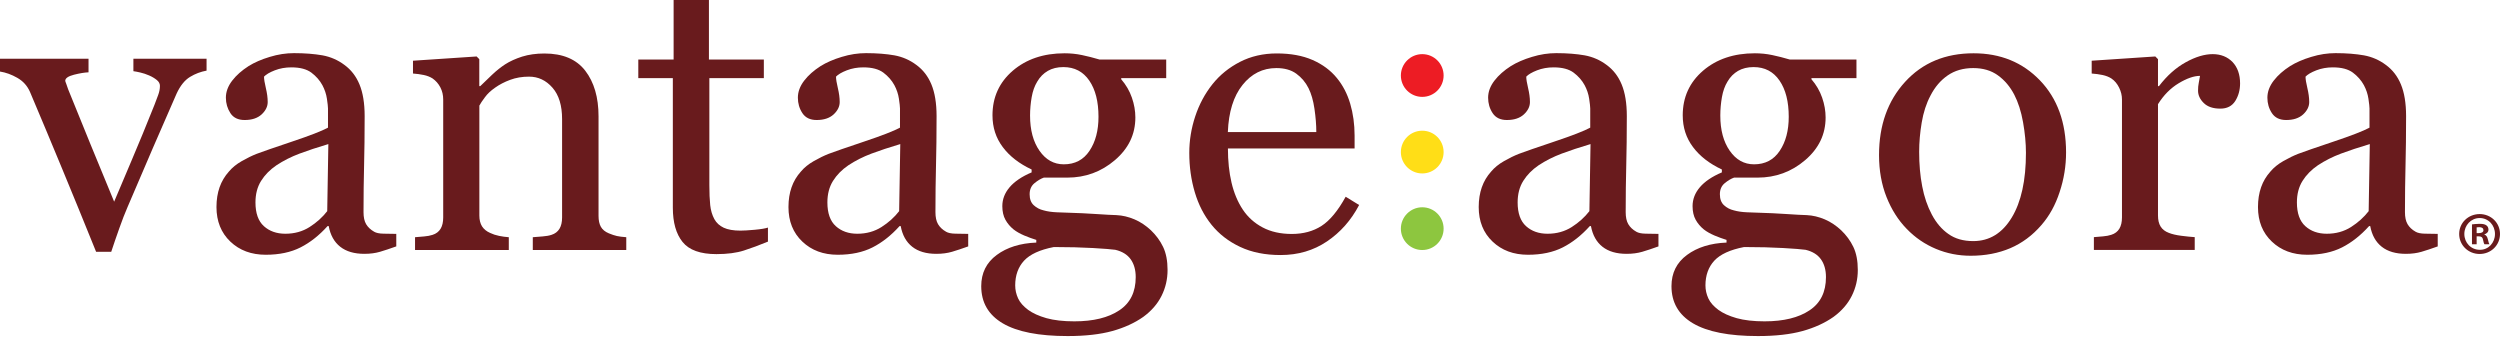
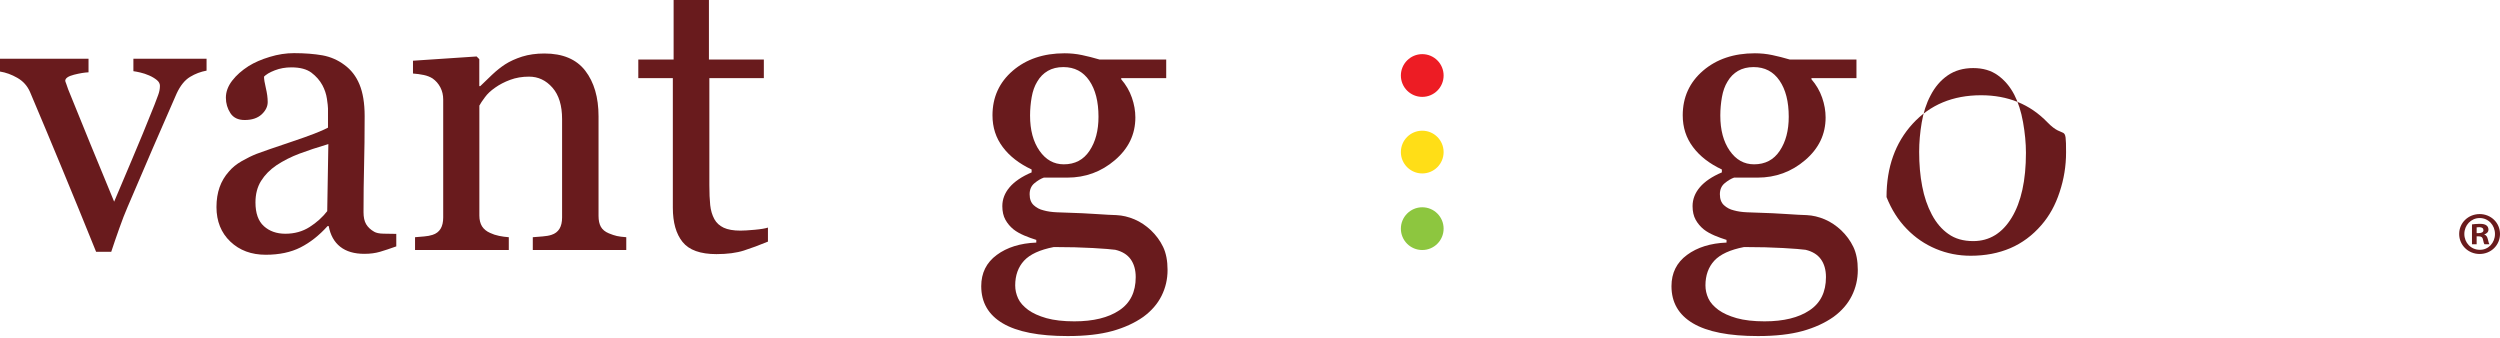
<svg xmlns="http://www.w3.org/2000/svg" version="1.1" id="Layer_1" x="0px" y="0px" viewBox="0 0 353.28 47.75" style="enable-background:new 0 0 353.28 47.75;" xml:space="preserve">
  <style type="text/css">
	.st0{fill:#691B1D;}
	.st1{fill:#8DC63F;}
	.st2{fill:#FFDE17;}
	.st3{fill:#ED1C24;}
</style>
  <g>
    <path class="st0" d="M29.19,9.98c-0.82,0.15-1.6,0.44-2.34,0.89c-0.74,0.45-1.38,1.24-1.9,2.37c-1.08,2.45-2.19,5-3.34,7.66   s-2.35,5.45-3.59,8.37c-0.37,0.84-0.75,1.84-1.16,2.99c-0.41,1.15-0.79,2.26-1.14,3.32h-2.14c-1.74-4.29-3.33-8.21-4.8-11.74   c-1.46-3.54-2.98-7.16-4.55-10.87C3.85,12.12,3.27,11.47,2.45,11S0.82,10.24,0,10.11V8.3h12.51v1.92   c-0.55,0.02-1.23,0.13-2.06,0.34c-0.82,0.21-1.23,0.5-1.23,0.86c0,0.05,0.05,0.2,0.14,0.42c0.09,0.23,0.18,0.49,0.27,0.78   c0.75,1.86,1.8,4.46,3.17,7.8c1.37,3.34,2.48,6.03,3.33,8.08c0.66-1.57,1.48-3.52,2.48-5.86c1-2.34,2.07-4.95,3.22-7.83   c0.18-0.49,0.36-0.95,0.52-1.38c0.16-0.43,0.25-0.86,0.25-1.3c0-0.31-0.15-0.59-0.45-0.83s-0.66-0.46-1.08-0.64   c-0.42-0.18-0.83-0.32-1.23-0.41c-0.4-0.09-0.73-0.16-0.99-0.19V8.3h10.34V9.98z" />
    <path class="st0" d="M55.96,34.83c-0.86,0.31-1.61,0.56-2.26,0.75c-0.65,0.19-1.38,0.29-2.21,0.29c-1.42,0-2.56-0.33-3.41-1   s-1.39-1.64-1.63-2.92h-0.16c-1.19,1.32-2.46,2.32-3.82,3.01c-1.36,0.69-3,1.04-4.92,1.04c-2.03,0-3.7-0.62-5-1.86   s-1.96-2.87-1.96-4.88c0-1.04,0.15-1.97,0.44-2.8c0.29-0.82,0.73-1.56,1.32-2.22c0.46-0.55,1.06-1.04,1.81-1.47   c0.75-0.43,1.45-0.77,2.11-1.03c0.82-0.31,2.49-0.89,5-1.73c2.51-0.84,4.21-1.5,5.08-1.97v-2.71c0-0.24-0.05-0.69-0.15-1.37   c-0.1-0.68-0.32-1.32-0.64-1.92c-0.37-0.68-0.88-1.26-1.55-1.77c-0.67-0.5-1.61-0.75-2.84-0.75c-0.84,0-1.62,0.14-2.34,0.42   c-0.72,0.28-1.23,0.58-1.52,0.89c0,0.37,0.09,0.9,0.26,1.62c0.17,0.71,0.26,1.37,0.26,1.97c0,0.64-0.29,1.22-0.86,1.75   c-0.58,0.53-1.38,0.79-2.4,0.79c-0.91,0-1.59-0.32-2.01-0.97s-0.64-1.38-0.64-2.18c0-0.84,0.3-1.64,0.89-2.41   c0.59-0.77,1.37-1.45,2.32-2.06c0.82-0.51,1.82-0.95,2.99-1.3c1.17-0.36,2.31-0.53,3.43-0.53c1.53,0,2.87,0.11,4.02,0.31   c1.14,0.21,2.18,0.66,3.11,1.36c0.93,0.68,1.64,1.59,2.12,2.75c0.48,1.16,0.73,2.65,0.73,4.48c0,2.61-0.03,4.93-0.08,6.95   c-0.05,2.02-0.08,4.23-0.08,6.62c0,0.71,0.12,1.28,0.37,1.7c0.25,0.42,0.63,0.78,1.14,1.07c0.27,0.16,0.71,0.26,1.3,0.27   c0.59,0.02,1.2,0.03,1.82,0.03V34.83z M46.4,20.36c-1.55,0.46-2.91,0.91-4.08,1.35s-2.26,0.99-3.26,1.65   c-0.91,0.62-1.64,1.36-2.17,2.21c-0.53,0.85-0.79,1.86-0.79,3.04c0,1.52,0.4,2.64,1.19,3.35c0.79,0.71,1.8,1.07,3.03,1.07   c1.3,0,2.44-0.32,3.43-0.95s1.82-1.38,2.49-2.24L46.4,20.36z" />
    <path class="st0" d="M88.5,35.33H75.29v-1.81c0.42-0.04,0.88-0.07,1.38-0.11c0.5-0.04,0.92-0.11,1.25-0.22   c0.51-0.16,0.89-0.45,1.14-0.86s0.37-0.95,0.37-1.6V16.83c0-1.92-0.45-3.4-1.36-4.44c-0.91-1.04-2.01-1.56-3.31-1.56   c-0.97,0-1.86,0.15-2.66,0.45c-0.81,0.3-1.52,0.67-2.14,1.11c-0.6,0.42-1.09,0.87-1.44,1.36c-0.36,0.48-0.62,0.87-0.78,1.17v15.54   c0,0.62,0.13,1.13,0.38,1.53c0.26,0.4,0.64,0.71,1.15,0.93c0.38,0.18,0.8,0.32,1.25,0.41c0.45,0.09,0.91,0.16,1.38,0.19v1.81H58.65   v-1.81c0.42-0.04,0.85-0.07,1.3-0.11c0.45-0.04,0.84-0.11,1.17-0.22c0.51-0.16,0.89-0.45,1.14-0.86c0.25-0.41,0.37-0.95,0.37-1.6   V14.06c0-0.62-0.13-1.19-0.4-1.71c-0.27-0.52-0.64-0.94-1.11-1.27c-0.35-0.22-0.76-0.38-1.23-0.48s-0.99-0.17-1.53-0.21V8.58   l8.99-0.6l0.38,0.38v3.81h0.14c0.44-0.44,0.99-0.96,1.64-1.58s1.28-1.11,1.86-1.49c0.68-0.44,1.48-0.8,2.41-1.1   c0.93-0.29,1.98-0.44,3.15-0.44c2.59,0,4.52,0.81,5.77,2.43c1.25,1.62,1.88,3.77,1.88,6.45V30.5c0,0.64,0.11,1.16,0.33,1.55   c0.22,0.39,0.59,0.7,1.12,0.92c0.44,0.18,0.82,0.31,1.14,0.38c0.32,0.07,0.76,0.13,1.33,0.17V35.33z" />
    <path class="st0" d="M108.5,34.15c-1.19,0.49-2.31,0.91-3.37,1.25s-2.36,0.51-3.89,0.51c-2.27,0-3.86-0.57-4.78-1.71   c-0.92-1.14-1.38-2.75-1.38-4.84V11.04h-4.88V8.41h4.99V0h4.99v8.41h7.76v2.63h-7.7v15.1c0,1.13,0.04,2.08,0.12,2.84   c0.08,0.76,0.28,1.42,0.59,1.99c0.29,0.53,0.73,0.93,1.32,1.21c0.58,0.27,1.37,0.41,2.36,0.41c0.46,0,1.13-0.04,2.01-0.12   c0.89-0.08,1.51-0.19,1.88-0.31V34.15z" />
-     <path class="st0" d="M136.79,34.83c-0.86,0.31-1.61,0.56-2.26,0.75c-0.65,0.19-1.38,0.29-2.21,0.29c-1.42,0-2.56-0.33-3.41-1   s-1.39-1.64-1.63-2.92h-0.16c-1.19,1.32-2.46,2.32-3.82,3.01s-3,1.04-4.92,1.04c-2.03,0-3.7-0.62-5-1.86   c-1.31-1.24-1.96-2.87-1.96-4.88c0-1.04,0.15-1.97,0.44-2.8s0.73-1.56,1.32-2.22c0.46-0.55,1.06-1.04,1.81-1.47   c0.75-0.43,1.45-0.77,2.11-1.03c0.82-0.31,2.49-0.89,5-1.73c2.51-0.84,4.21-1.5,5.08-1.97v-2.71c0-0.24-0.05-0.69-0.15-1.37   c-0.1-0.68-0.32-1.32-0.64-1.92c-0.37-0.68-0.88-1.26-1.55-1.77c-0.67-0.5-1.61-0.75-2.84-0.75c-0.84,0-1.62,0.14-2.34,0.42   c-0.72,0.28-1.23,0.58-1.52,0.89c0,0.37,0.09,0.9,0.26,1.62c0.17,0.71,0.26,1.37,0.26,1.97c0,0.64-0.29,1.22-0.86,1.75   c-0.58,0.53-1.38,0.79-2.4,0.79c-0.91,0-1.58-0.32-2.01-0.97c-0.43-0.65-0.64-1.38-0.64-2.18c0-0.84,0.3-1.64,0.89-2.41   s1.37-1.45,2.32-2.06c0.82-0.51,1.82-0.95,2.99-1.3c1.17-0.36,2.31-0.53,3.43-0.53c1.53,0,2.87,0.11,4.01,0.31   c1.14,0.21,2.18,0.66,3.11,1.36c0.93,0.68,1.64,1.59,2.12,2.75c0.48,1.16,0.73,2.65,0.73,4.48c0,2.61-0.03,4.93-0.08,6.95   c-0.05,2.02-0.08,4.23-0.08,6.62c0,0.71,0.12,1.28,0.37,1.7c0.25,0.42,0.62,0.78,1.14,1.07c0.27,0.16,0.71,0.26,1.3,0.27   s1.2,0.03,1.82,0.03V34.83z M127.22,20.36c-1.55,0.46-2.91,0.91-4.08,1.35c-1.17,0.44-2.26,0.99-3.26,1.65   c-0.91,0.62-1.64,1.36-2.17,2.21c-0.53,0.85-0.79,1.86-0.79,3.04c0,1.52,0.4,2.64,1.19,3.35c0.79,0.71,1.8,1.07,3.03,1.07   c1.3,0,2.44-0.32,3.43-0.95s1.82-1.38,2.49-2.24L127.22,20.36z" />
    <path class="st0" d="M162.63,32.53c0.73,0.7,1.31,1.48,1.73,2.36c0.42,0.88,0.63,1.96,0.63,3.26c0,1.3-0.28,2.52-0.85,3.66   c-0.57,1.14-1.43,2.13-2.58,2.97c-1.22,0.86-2.69,1.53-4.38,2c-1.7,0.47-3.8,0.71-6.3,0.71c-4.09,0-7.15-0.6-9.18-1.8   c-2.03-1.2-3.04-2.95-3.04-5.25c0-1.86,0.73-3.33,2.19-4.41c1.46-1.08,3.33-1.66,5.59-1.75V33.9c-0.55-0.17-1.11-0.37-1.7-0.62   c-0.58-0.25-1.09-0.53-1.51-0.86c-0.47-0.38-0.86-0.84-1.15-1.36c-0.29-0.52-0.44-1.17-0.44-1.93c0-0.97,0.34-1.86,1.03-2.67   c0.69-0.81,1.72-1.51,3.11-2.1v-0.41c-1.75-0.82-3.12-1.88-4.08-3.17c-0.97-1.29-1.45-2.78-1.45-4.48c0-2.56,0.96-4.66,2.86-6.3   c1.91-1.64,4.35-2.47,7.33-2.47c0.82,0,1.64,0.08,2.45,0.25c0.81,0.17,1.64,0.38,2.48,0.63h9.43v2.63h-6.36v0.16   c0.68,0.79,1.18,1.65,1.51,2.6c0.33,0.95,0.49,1.88,0.49,2.8c0,2.38-0.96,4.38-2.89,6.03s-4.17,2.47-6.73,2.47h-3.32   c-0.42,0.15-0.86,0.41-1.32,0.79c-0.46,0.38-0.68,0.9-0.68,1.56c0,0.68,0.19,1.19,0.58,1.55s0.85,0.6,1.4,0.73   c0.53,0.15,1.15,0.24,1.85,0.27c0.7,0.04,1.43,0.06,2.18,0.08c0.8,0.02,1.9,0.07,3.3,0.16c1.4,0.09,2.39,0.15,2.97,0.16   c0.84,0.04,1.69,0.24,2.54,0.6S161.94,31.89,162.63,32.53z M160.49,39.16c0-1.02-0.24-1.86-0.71-2.52   c-0.47-0.66-1.2-1.11-2.17-1.34c-0.51-0.07-1.56-0.16-3.15-0.25c-1.59-0.09-3.44-0.14-5.54-0.14c-1.97,0.38-3.38,1.03-4.21,1.93   c-0.83,0.9-1.25,2.07-1.25,3.49c0,0.64,0.14,1.25,0.41,1.84s0.75,1.12,1.42,1.62c0.64,0.47,1.5,0.86,2.58,1.17   c1.08,0.3,2.39,0.45,3.95,0.45c2.69,0,4.8-0.52,6.34-1.55C159.72,42.83,160.49,41.26,160.49,39.16z M155.23,16.5   c0-2.14-0.43-3.84-1.3-5.11c-0.87-1.27-2.09-1.91-3.66-1.91c-0.86,0-1.59,0.18-2.21,0.54c-0.61,0.36-1.11,0.86-1.49,1.52   c-0.37,0.6-0.63,1.33-0.78,2.18s-0.23,1.72-0.23,2.62c0,2.03,0.44,3.68,1.33,4.96c0.89,1.28,2.03,1.92,3.44,1.92   c1.57,0,2.78-0.63,3.63-1.91C154.81,20.04,155.23,18.44,155.23,16.5z" />
-     <path class="st0" d="M192.06,28.97c-1.13,2.16-2.65,3.87-4.55,5.15c-1.9,1.28-4.08,1.92-6.55,1.92c-2.17,0-4.08-0.38-5.71-1.15   c-1.64-0.77-2.98-1.81-4.04-3.12s-1.85-2.85-2.37-4.6c-0.52-1.75-0.78-3.61-0.78-5.56c0-1.75,0.28-3.48,0.84-5.17   c0.56-1.69,1.37-3.21,2.45-4.56c1.04-1.3,2.33-2.34,3.88-3.14c1.54-0.79,3.28-1.19,5.19-1.19c1.97,0,3.66,0.31,5.07,0.93   c1.41,0.62,2.55,1.47,3.43,2.55c0.84,1.02,1.47,2.23,1.88,3.62c0.41,1.39,0.62,2.9,0.62,4.52v1.81h-17.9   c0,1.78,0.17,3.39,0.51,4.83c0.34,1.45,0.87,2.72,1.6,3.82c0.71,1.06,1.64,1.9,2.8,2.51c1.15,0.61,2.52,0.92,4.11,0.92   c1.63,0,3.03-0.38,4.21-1.14c1.18-0.76,2.32-2.14,3.41-4.12L192.06,28.97z M186.01,18.66c0-1.02-0.09-2.11-0.26-3.28   c-0.17-1.17-0.45-2.14-0.84-2.92c-0.42-0.84-1-1.52-1.73-2.05s-1.67-0.79-2.82-0.79c-1.92,0-3.51,0.8-4.78,2.39   s-1.96,3.81-2.07,6.65H186.01z" />
-     <path class="st0" d="M234.33,34.83c-0.86,0.31-1.61,0.56-2.26,0.75c-0.65,0.19-1.38,0.29-2.21,0.29c-1.42,0-2.56-0.33-3.41-1   s-1.39-1.64-1.63-2.92h-0.16c-1.19,1.32-2.46,2.32-3.82,3.01s-3,1.04-4.92,1.04c-2.03,0-3.7-0.62-5-1.86   c-1.31-1.24-1.96-2.87-1.96-4.88c0-1.04,0.15-1.97,0.44-2.8s0.73-1.56,1.32-2.22c0.46-0.55,1.06-1.04,1.81-1.47   c0.75-0.43,1.45-0.77,2.11-1.03c0.82-0.31,2.49-0.89,5-1.73c2.51-0.84,4.21-1.5,5.08-1.97v-2.71c0-0.24-0.05-0.69-0.15-1.37   c-0.1-0.68-0.32-1.32-0.64-1.92c-0.37-0.68-0.88-1.26-1.55-1.77c-0.67-0.5-1.61-0.75-2.84-0.75c-0.84,0-1.62,0.14-2.34,0.42   c-0.72,0.28-1.23,0.58-1.52,0.89c0,0.37,0.09,0.9,0.26,1.62c0.17,0.71,0.26,1.37,0.26,1.97c0,0.64-0.29,1.22-0.86,1.75   c-0.58,0.53-1.38,0.79-2.4,0.79c-0.91,0-1.58-0.32-2.01-0.97c-0.43-0.65-0.64-1.38-0.64-2.18c0-0.84,0.3-1.64,0.89-2.41   s1.37-1.45,2.32-2.06c0.82-0.51,1.82-0.95,2.99-1.3c1.17-0.36,2.31-0.53,3.43-0.53c1.53,0,2.87,0.11,4.01,0.31   c1.14,0.21,2.18,0.66,3.11,1.36c0.93,0.68,1.64,1.59,2.12,2.75c0.48,1.16,0.73,2.65,0.73,4.48c0,2.61-0.03,4.93-0.08,6.95   c-0.05,2.02-0.08,4.23-0.08,6.62c0,0.71,0.12,1.28,0.37,1.7c0.25,0.42,0.62,0.78,1.14,1.07c0.27,0.16,0.71,0.26,1.3,0.27   s1.2,0.03,1.82,0.03V34.83z M224.76,20.36c-1.55,0.46-2.91,0.91-4.08,1.35c-1.17,0.44-2.26,0.99-3.26,1.65   c-0.91,0.62-1.64,1.36-2.17,2.21c-0.53,0.85-0.79,1.86-0.79,3.04c0,1.52,0.4,2.64,1.19,3.35c0.79,0.71,1.8,1.07,3.03,1.07   c1.3,0,2.44-0.32,3.43-0.95s1.82-1.38,2.49-2.24L224.76,20.36z" />
    <path class="st0" d="M260.17,32.53c0.73,0.7,1.31,1.48,1.73,2.36c0.42,0.88,0.63,1.96,0.63,3.26c0,1.3-0.28,2.52-0.85,3.66   c-0.57,1.14-1.43,2.13-2.58,2.97c-1.22,0.86-2.69,1.53-4.38,2c-1.7,0.47-3.8,0.71-6.3,0.71c-4.09,0-7.15-0.6-9.18-1.8   c-2.03-1.2-3.04-2.95-3.04-5.25c0-1.86,0.73-3.33,2.19-4.41c1.46-1.08,3.33-1.66,5.59-1.75V33.9c-0.55-0.17-1.11-0.37-1.7-0.62   c-0.58-0.25-1.09-0.53-1.51-0.86c-0.47-0.38-0.86-0.84-1.15-1.36c-0.29-0.52-0.44-1.17-0.44-1.93c0-0.97,0.34-1.86,1.03-2.67   c0.69-0.81,1.72-1.51,3.11-2.1v-0.41c-1.75-0.82-3.12-1.88-4.08-3.17c-0.97-1.29-1.45-2.78-1.45-4.48c0-2.56,0.96-4.66,2.86-6.3   c1.91-1.64,4.35-2.47,7.33-2.47c0.82,0,1.64,0.08,2.45,0.25c0.81,0.17,1.64,0.38,2.48,0.63h9.43v2.63h-6.36v0.16   c0.68,0.79,1.18,1.65,1.51,2.6c0.33,0.95,0.49,1.88,0.49,2.8c0,2.38-0.96,4.38-2.89,6.03s-4.17,2.47-6.73,2.47h-3.32   c-0.42,0.15-0.86,0.41-1.32,0.79c-0.46,0.38-0.68,0.9-0.68,1.56c0,0.68,0.19,1.19,0.58,1.55s0.85,0.6,1.4,0.73   c0.53,0.15,1.15,0.24,1.85,0.27c0.7,0.04,1.43,0.06,2.18,0.08c0.8,0.02,1.9,0.07,3.3,0.16c1.4,0.09,2.39,0.15,2.97,0.16   c0.84,0.04,1.69,0.24,2.54,0.6S259.48,31.89,260.17,32.53z M258.03,39.16c0-1.02-0.24-1.86-0.71-2.52   c-0.47-0.66-1.2-1.11-2.17-1.34c-0.51-0.07-1.56-0.16-3.15-0.25c-1.59-0.09-3.44-0.14-5.54-0.14c-1.97,0.38-3.38,1.03-4.21,1.93   c-0.83,0.9-1.25,2.07-1.25,3.49c0,0.64,0.14,1.25,0.41,1.84s0.75,1.12,1.42,1.62c0.64,0.47,1.5,0.86,2.58,1.17   c1.08,0.3,2.39,0.45,3.95,0.45c2.69,0,4.8-0.52,6.34-1.55C257.26,42.83,258.03,41.26,258.03,39.16z M252.77,16.5   c0-2.14-0.43-3.84-1.3-5.11c-0.87-1.27-2.09-1.91-3.66-1.91c-0.86,0-1.59,0.18-2.21,0.54c-0.61,0.36-1.11,0.86-1.49,1.52   c-0.37,0.6-0.63,1.33-0.78,2.18s-0.23,1.72-0.23,2.62c0,2.03,0.44,3.68,1.33,4.96c0.89,1.28,2.03,1.92,3.44,1.92   c1.57,0,2.78-0.63,3.63-1.91C252.35,20.04,252.77,18.44,252.77,16.5z" />
-     <path class="st0" d="M291.96,21.54c0,1.9-0.3,3.77-0.91,5.6c-0.6,1.84-1.46,3.39-2.58,4.67c-1.26,1.46-2.73,2.55-4.39,3.26   c-1.67,0.71-3.53,1.07-5.6,1.07c-1.72,0-3.36-0.32-4.91-0.97c-1.55-0.65-2.94-1.59-4.14-2.84c-1.19-1.22-2.14-2.72-2.84-4.48   c-0.7-1.76-1.06-3.74-1.06-5.93c0-4.22,1.23-7.67,3.69-10.36c2.46-2.69,5.68-4.03,9.67-4.03c3.79,0,6.91,1.27,9.37,3.82   S291.96,17.3,291.96,21.54z M286.29,21.6c0-1.37-0.14-2.82-0.41-4.34s-0.69-2.82-1.24-3.88c-0.59-1.13-1.35-2.04-2.31-2.73   c-0.95-0.69-2.11-1.03-3.49-1.03c-1.41,0-2.61,0.35-3.61,1.04c-1,0.69-1.81,1.64-2.43,2.85c-0.59,1.11-1,2.38-1.24,3.81   c-0.24,1.42-0.36,2.8-0.36,4.14c0,1.75,0.14,3.38,0.43,4.87c0.28,1.49,0.74,2.82,1.36,3.99c0.62,1.17,1.4,2.09,2.35,2.75   c0.94,0.67,2.11,1,3.5,1c2.29,0,4.1-1.11,5.44-3.32C285.62,28.54,286.29,25.49,286.29,21.6z" />
-     <path class="st0" d="M316.55,11.79c0,0.93-0.23,1.76-0.68,2.48c-0.46,0.72-1.16,1.08-2.11,1.08c-1.02,0-1.8-0.26-2.34-0.79   c-0.54-0.53-0.81-1.11-0.81-1.75c0-0.4,0.03-0.77,0.1-1.1c0.06-0.33,0.12-0.66,0.18-0.99c-0.86,0-1.86,0.35-3.01,1.04   s-2.13,1.68-2.93,2.96v15.73c0,0.64,0.12,1.16,0.37,1.56c0.25,0.4,0.63,0.7,1.17,0.9c0.46,0.18,1.04,0.32,1.77,0.41   c0.72,0.09,1.35,0.16,1.88,0.19v1.81h-14.25v-1.81c0.42-0.04,0.85-0.07,1.3-0.11c0.45-0.04,0.84-0.11,1.16-0.22   c0.51-0.16,0.89-0.45,1.14-0.86c0.25-0.41,0.37-0.95,0.37-1.6V14.06c0-0.57-0.13-1.12-0.4-1.67s-0.63-0.99-1.11-1.31   c-0.35-0.22-0.76-0.38-1.23-0.48c-0.48-0.1-0.99-0.17-1.54-0.21V8.58l8.99-0.6l0.38,0.38v3.81h0.14c1.13-1.48,2.39-2.6,3.78-3.37   s2.66-1.15,3.81-1.15s2.09,0.38,2.81,1.12C316.19,9.52,316.55,10.52,316.55,11.79z" />
-     <path class="st0" d="M344.45,34.83c-0.86,0.31-1.61,0.56-2.26,0.75c-0.65,0.19-1.38,0.29-2.21,0.29c-1.42,0-2.56-0.33-3.41-1   s-1.39-1.64-1.63-2.92h-0.16c-1.19,1.32-2.46,2.32-3.82,3.01s-3,1.04-4.92,1.04c-2.03,0-3.7-0.62-5-1.86   c-1.31-1.24-1.96-2.87-1.96-4.88c0-1.04,0.15-1.97,0.44-2.8s0.73-1.56,1.32-2.22c0.46-0.55,1.06-1.04,1.81-1.47   c0.75-0.43,1.45-0.77,2.11-1.03c0.82-0.31,2.49-0.89,5-1.73c2.51-0.84,4.21-1.5,5.08-1.97v-2.71c0-0.24-0.05-0.69-0.15-1.37   c-0.1-0.68-0.32-1.32-0.64-1.92c-0.37-0.68-0.88-1.26-1.55-1.77c-0.67-0.5-1.61-0.75-2.84-0.75c-0.84,0-1.62,0.14-2.34,0.42   c-0.72,0.28-1.23,0.58-1.52,0.89c0,0.37,0.09,0.9,0.26,1.62c0.17,0.71,0.26,1.37,0.26,1.97c0,0.64-0.29,1.22-0.86,1.75   c-0.58,0.53-1.38,0.79-2.4,0.79c-0.91,0-1.58-0.32-2.01-0.97c-0.43-0.65-0.64-1.38-0.64-2.18c0-0.84,0.3-1.64,0.89-2.41   s1.37-1.45,2.32-2.06c0.82-0.51,1.82-0.95,2.99-1.3c1.17-0.36,2.31-0.53,3.43-0.53c1.53,0,2.87,0.11,4.01,0.31   c1.14,0.21,2.18,0.66,3.11,1.36c0.93,0.68,1.64,1.59,2.12,2.75c0.48,1.16,0.73,2.65,0.73,4.48c0,2.61-0.03,4.93-0.08,6.95   c-0.05,2.02-0.08,4.23-0.08,6.62c0,0.71,0.12,1.28,0.37,1.7c0.25,0.42,0.62,0.78,1.14,1.07c0.27,0.16,0.71,0.26,1.3,0.27   s1.2,0.03,1.82,0.03V34.83z M334.88,20.36c-1.55,0.46-2.91,0.91-4.08,1.35c-1.17,0.44-2.26,0.99-3.26,1.65   c-0.91,0.62-1.64,1.36-2.17,2.21c-0.53,0.85-0.79,1.86-0.79,3.04c0,1.52,0.4,2.64,1.19,3.35c0.79,0.71,1.8,1.07,3.03,1.07   c1.3,0,2.44-0.32,3.43-0.95s1.82-1.38,2.49-2.24L334.88,20.36z" />
+     <path class="st0" d="M291.96,21.54c0,1.9-0.3,3.77-0.91,5.6c-0.6,1.84-1.46,3.39-2.58,4.67c-1.26,1.46-2.73,2.55-4.39,3.26   c-1.67,0.71-3.53,1.07-5.6,1.07c-1.72,0-3.36-0.32-4.91-0.97c-1.55-0.65-2.94-1.59-4.14-2.84c-1.19-1.22-2.14-2.72-2.84-4.48   c0-4.22,1.23-7.67,3.69-10.36c2.46-2.69,5.68-4.03,9.67-4.03c3.79,0,6.91,1.27,9.37,3.82   S291.96,17.3,291.96,21.54z M286.29,21.6c0-1.37-0.14-2.82-0.41-4.34s-0.69-2.82-1.24-3.88c-0.59-1.13-1.35-2.04-2.31-2.73   c-0.95-0.69-2.11-1.03-3.49-1.03c-1.41,0-2.61,0.35-3.61,1.04c-1,0.69-1.81,1.64-2.43,2.85c-0.59,1.11-1,2.38-1.24,3.81   c-0.24,1.42-0.36,2.8-0.36,4.14c0,1.75,0.14,3.38,0.43,4.87c0.28,1.49,0.74,2.82,1.36,3.99c0.62,1.17,1.4,2.09,2.35,2.75   c0.94,0.67,2.11,1,3.5,1c2.29,0,4.1-1.11,5.44-3.32C285.62,28.54,286.29,25.49,286.29,21.6z" />
  </g>
  <g>
    <path class="st1" d="M197.96,32.31c0,1.67,1.35,3.02,3.02,3.02c1.67,0,3.02-1.35,3.02-3.02c0-1.67-1.35-3.02-3.02-3.02   C199.32,29.29,197.96,30.65,197.96,32.31" />
    <path class="st2" d="M197.96,21.49c0-1.67,1.35-3.02,3.02-3.02c1.67,0,3.02,1.35,3.02,3.02c0,1.67-1.35,3.02-3.02,3.02   C199.32,24.51,197.96,23.16,197.96,21.49" />
    <path class="st3" d="M197.96,10.67c0,1.67,1.35,3.02,3.02,3.02c1.67,0,3.02-1.35,3.02-3.02c0-1.67-1.35-3.02-3.02-3.02   C199.32,7.65,197.96,9,197.96,10.67" />
  </g>
  <path class="st0" d="M353.28,33.06c0,1.58-1.26,2.83-2.88,2.83c-1.61,0-2.89-1.25-2.89-2.83c0-1.57,1.28-2.81,2.91-2.81  C352.02,30.26,353.28,31.49,353.28,33.06 M348.24,33.06c0,1.25,0.94,2.24,2.19,2.24c1.21,0.02,2.14-0.99,2.14-2.23  c0-1.25-0.92-2.26-2.17-2.26C349.18,30.82,348.24,31.83,348.24,33.06 M349.97,34.52h-0.65v-2.81c0.26-0.03,0.62-0.08,1.08-0.08  c0.53,0,0.77,0.08,0.96,0.22c0.17,0.12,0.29,0.33,0.29,0.6c0,0.34-0.26,0.57-0.58,0.67v0.03c0.27,0.08,0.41,0.31,0.5,0.68  c0.09,0.43,0.15,0.58,0.21,0.69h-0.69c-0.09-0.1-0.14-0.34-0.22-0.69c-0.05-0.29-0.22-0.43-0.58-0.43h-0.31V34.52z M349.98,32.94  h0.31c0.36,0,0.65-0.12,0.65-0.41c0-0.26-0.19-0.43-0.6-0.43c-0.17,0-0.29,0.02-0.36,0.03V32.94z" />
</svg>